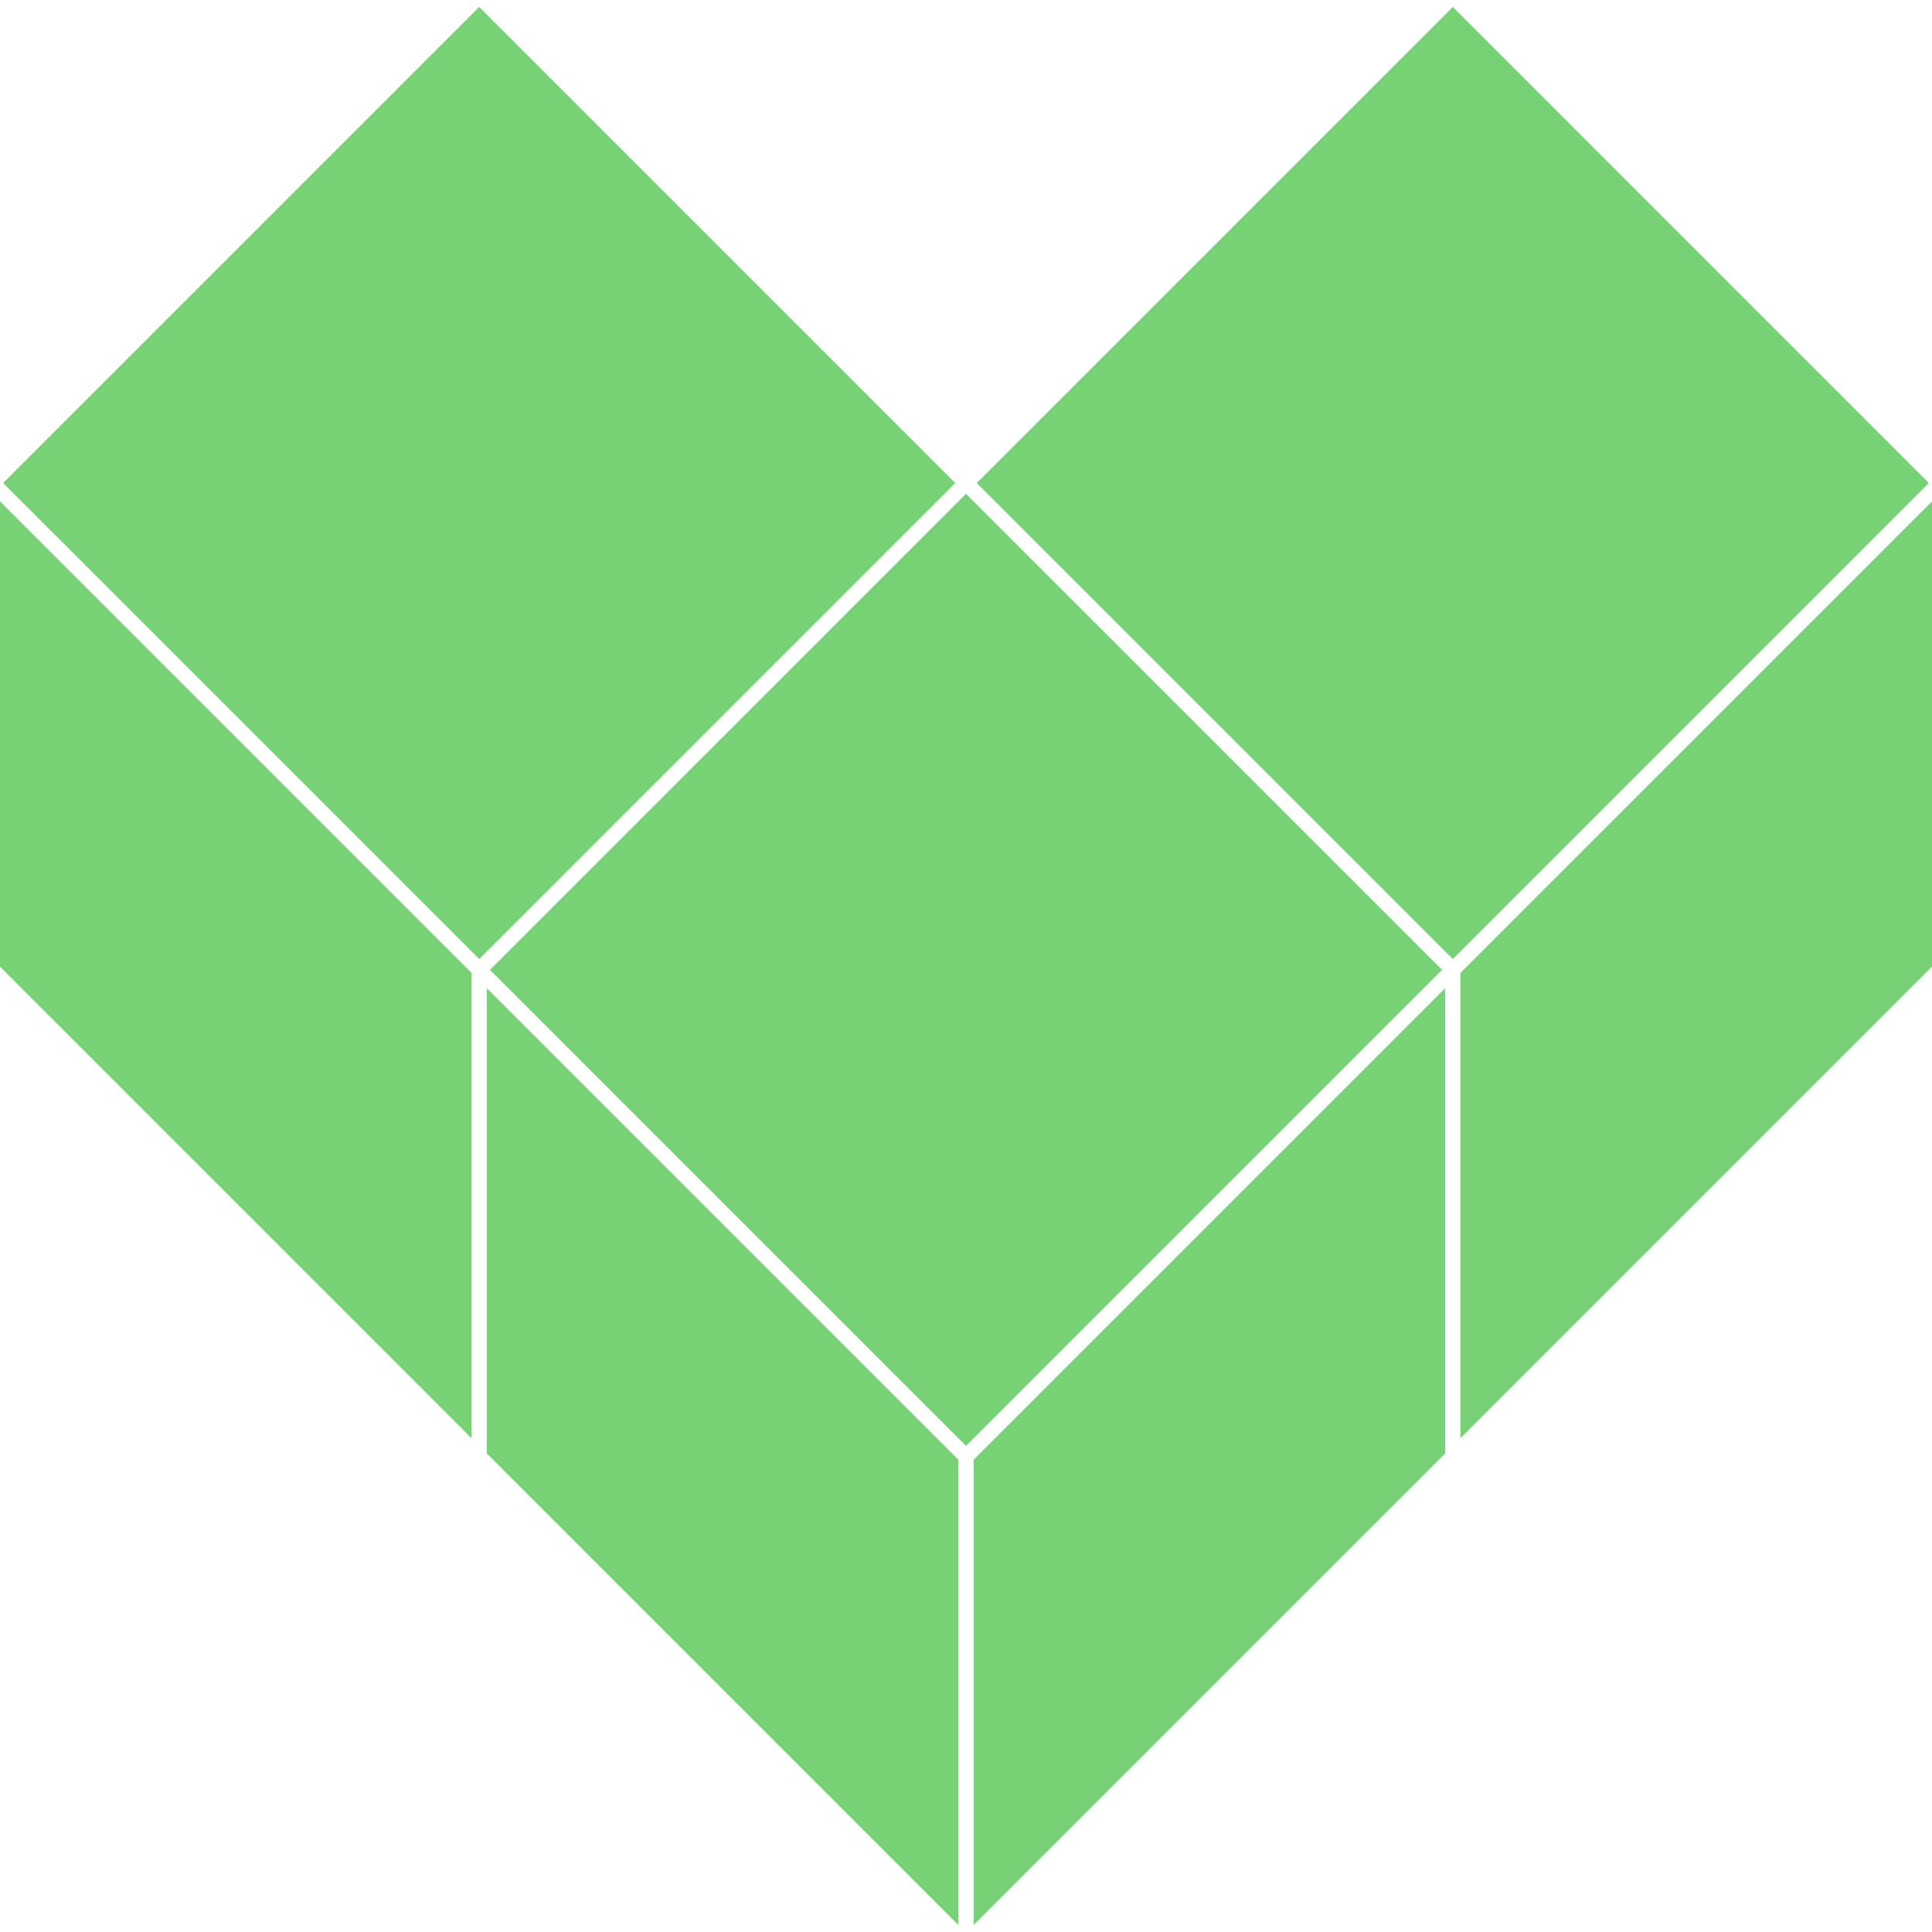
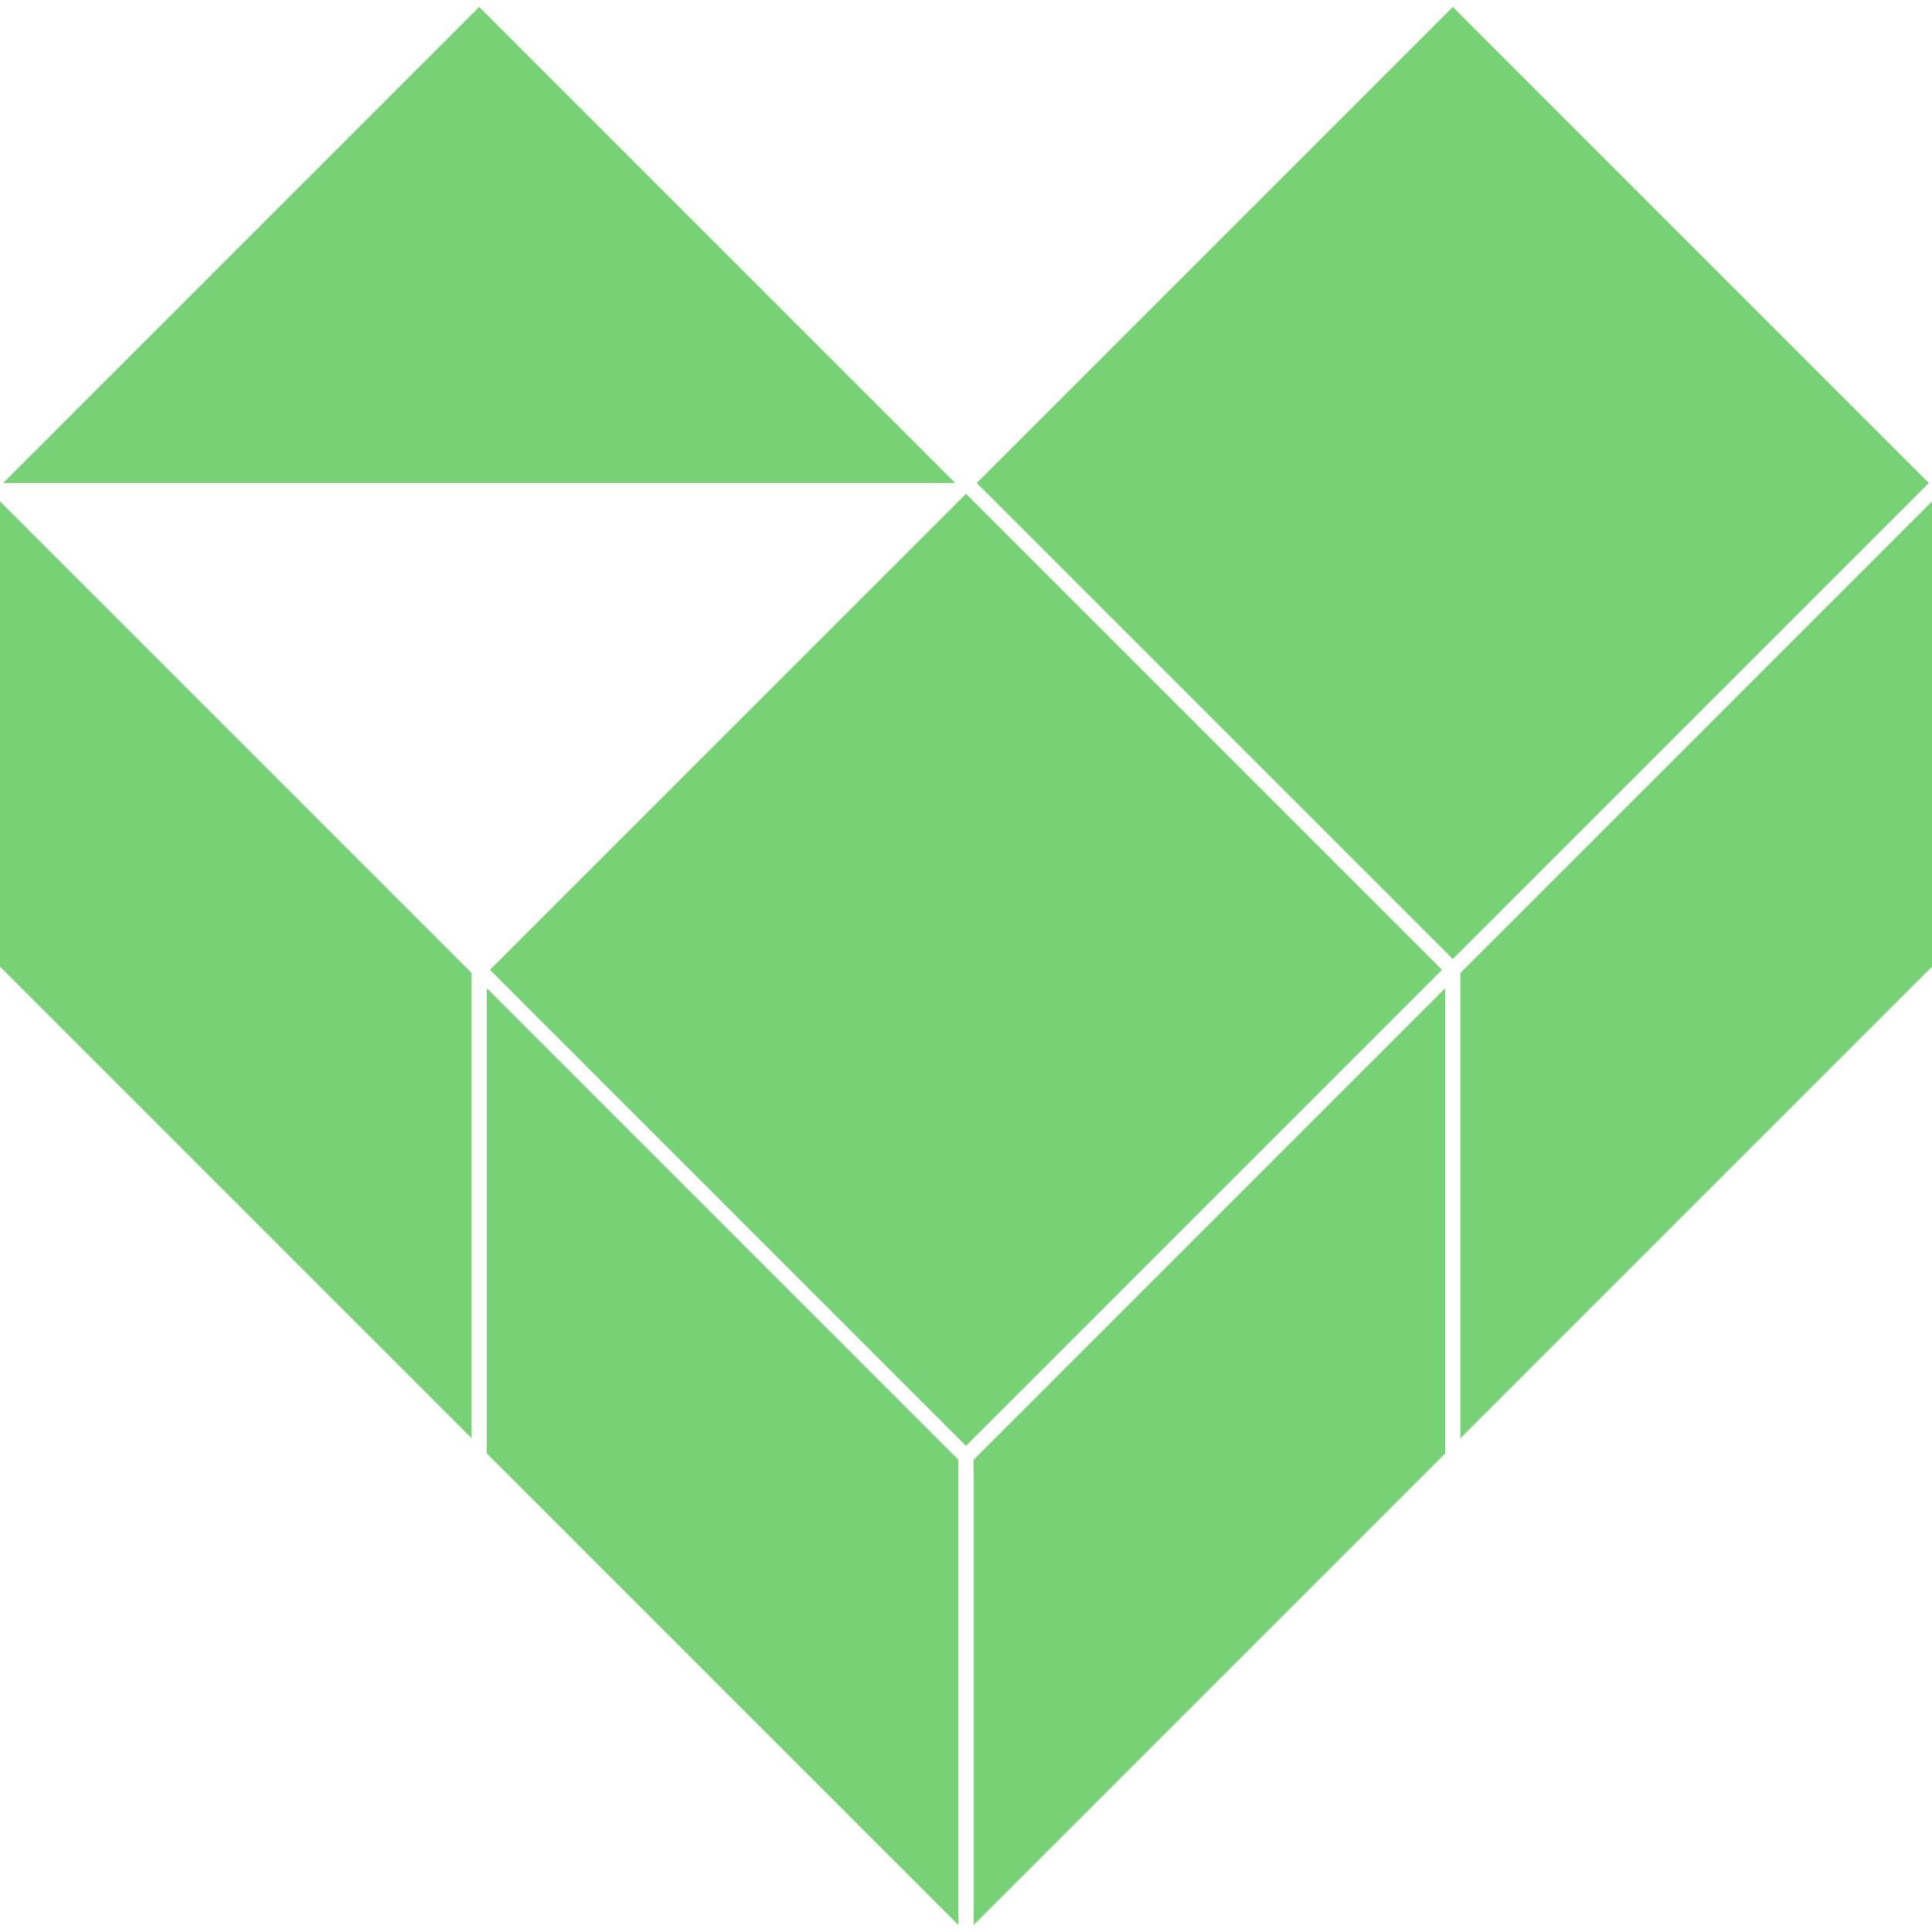
<svg xmlns="http://www.w3.org/2000/svg" viewBox="0 0 128 128">
-   <path fill="#76d275" d="M31.748.46.208 32l31.036 31.035.504.504L63.288 32Zm64.504 0L64.712 32l31.54 31.54.504-.505L127.79 32ZM64 32.714 32.46 64.252 64 95.792l31.54-31.54Zm-64 .504v30.826l31.244 31.244V64.461Zm128 0L96.965 64.252l-.21.209v30.826L128 64.043ZM32.252 65.469v30.826l31.244 31.244V96.713Zm63.496 0L64.504 96.713v30.826l31.244-31.244Z" />
+   <path fill="#76d275" d="M31.748.46.208 32L63.288 32Zm64.504 0L64.712 32l31.54 31.54.504-.505L127.79 32ZM64 32.714 32.46 64.252 64 95.792l31.54-31.54Zm-64 .504v30.826l31.244 31.244V64.461Zm128 0L96.965 64.252l-.21.209v30.826L128 64.043ZM32.252 65.469v30.826l31.244 31.244V96.713Zm63.496 0L64.504 96.713v30.826l31.244-31.244Z" />
</svg>